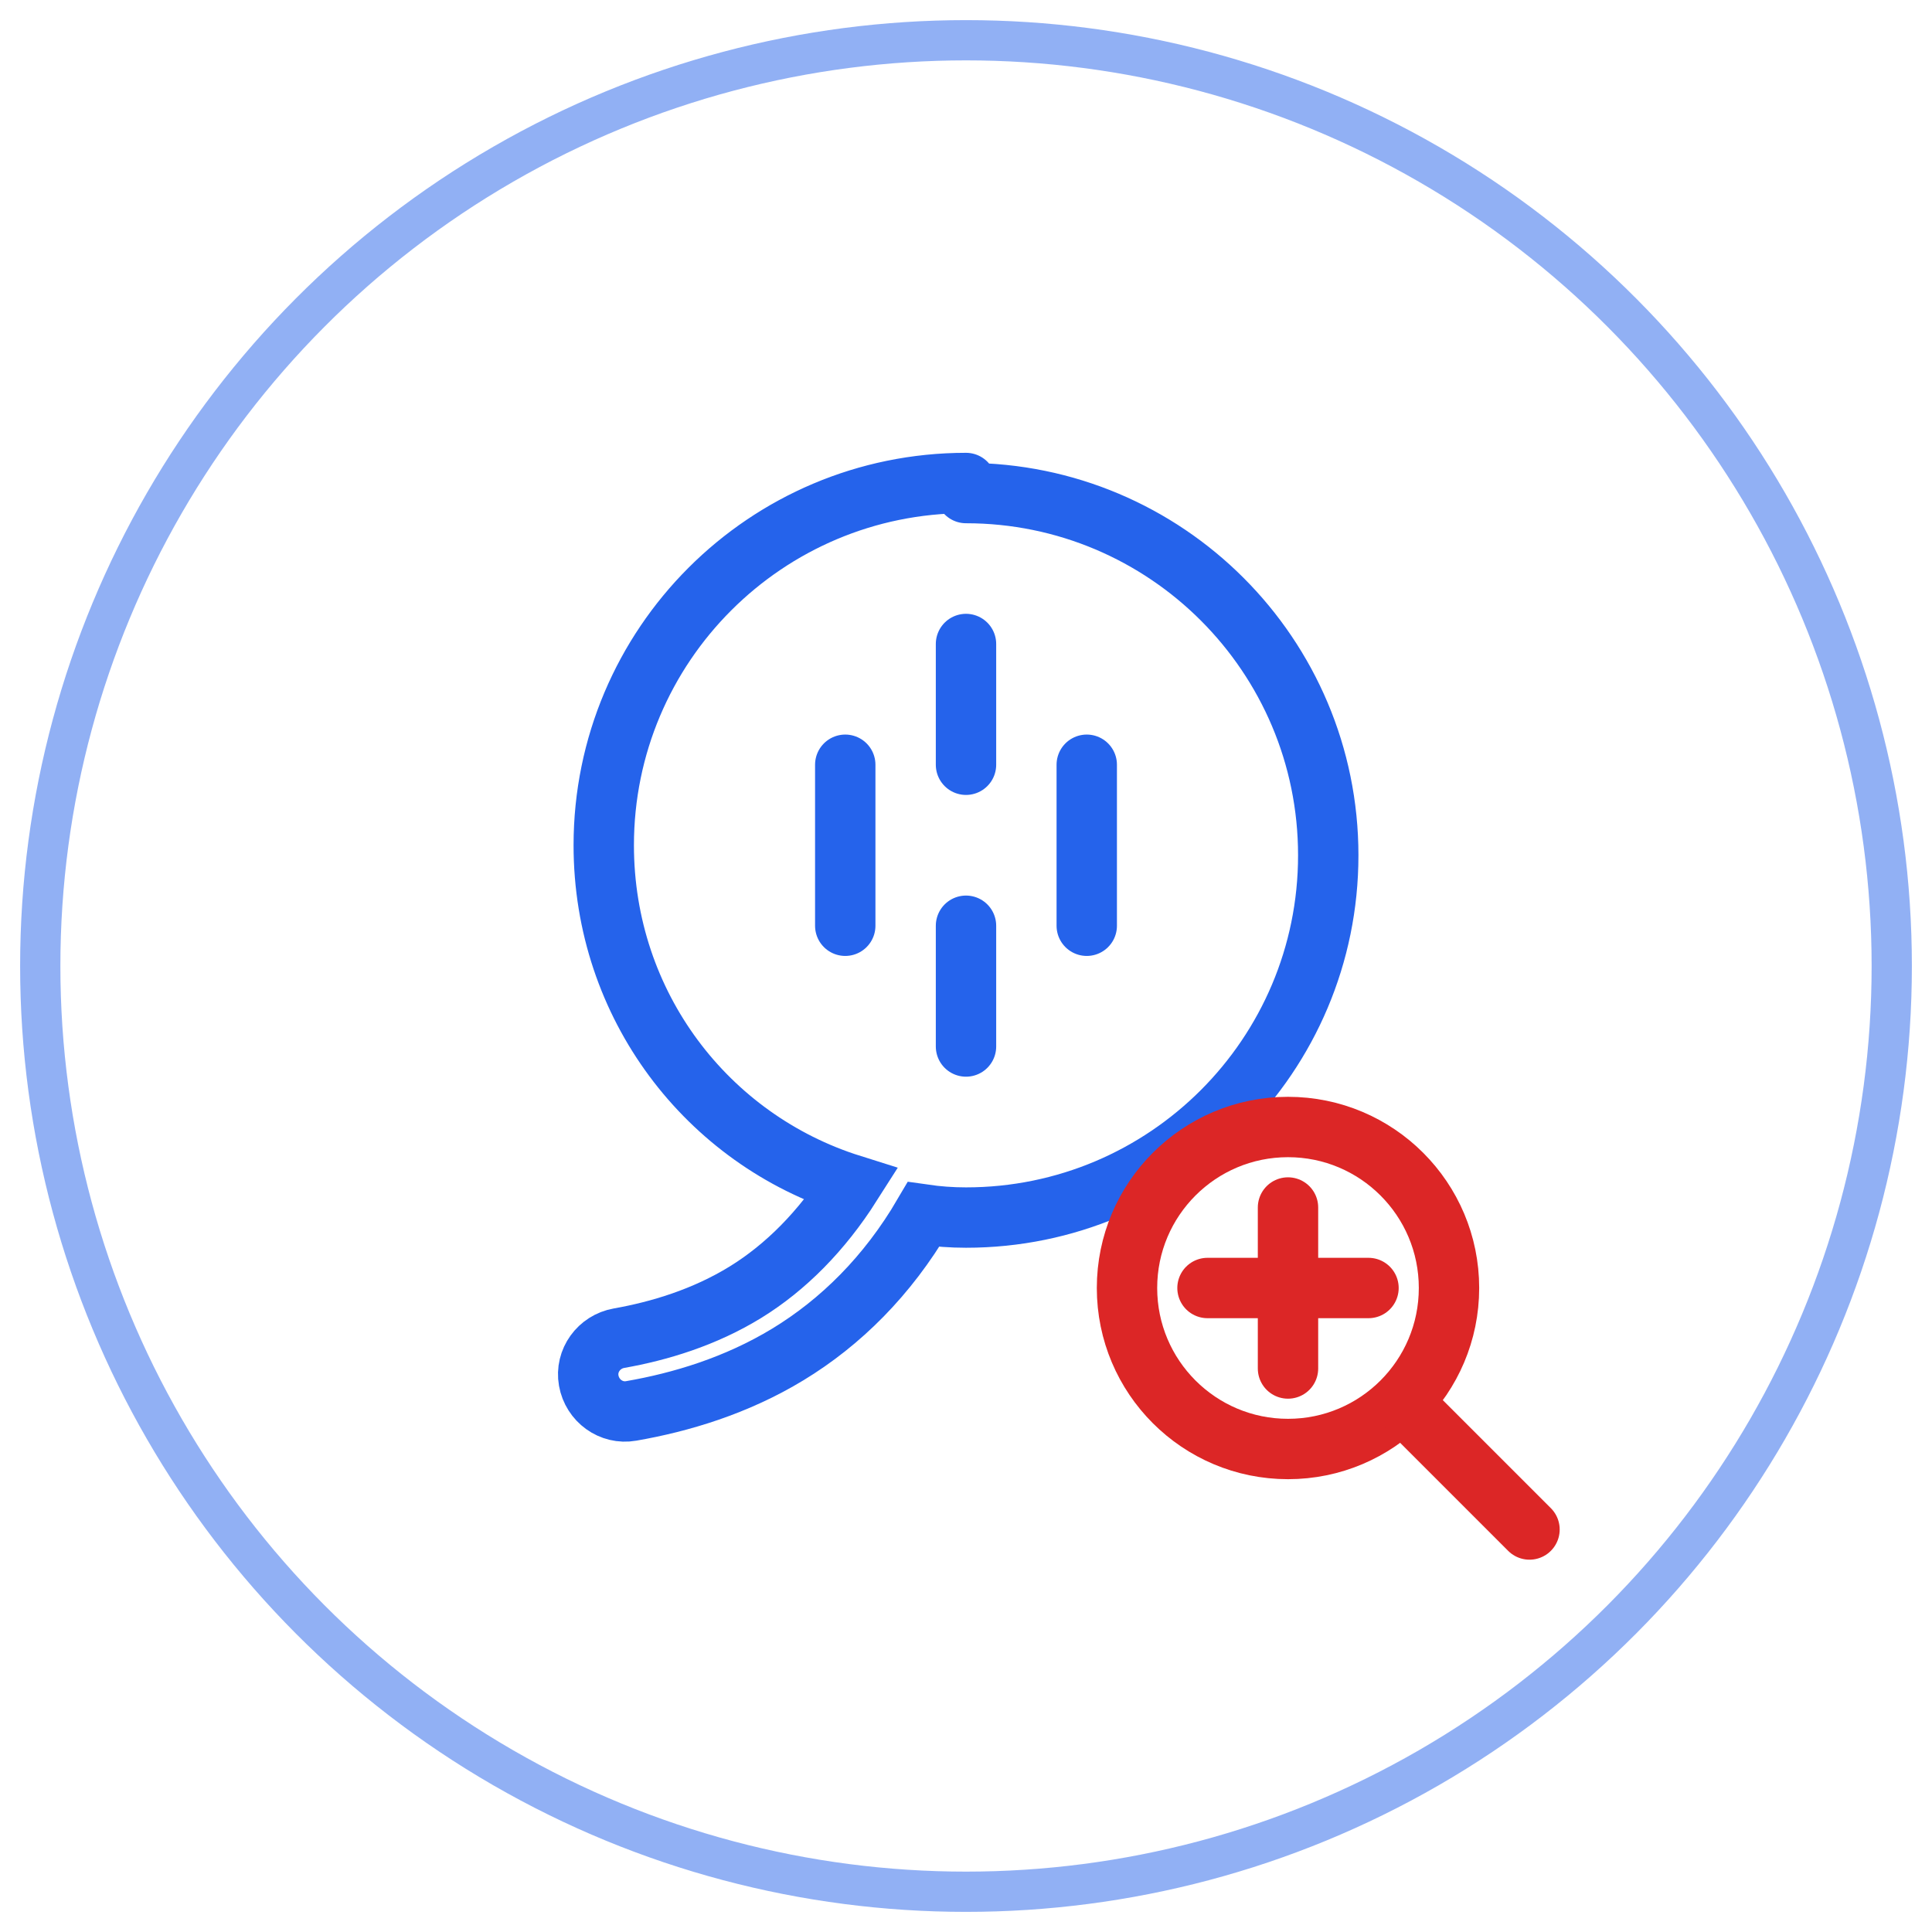
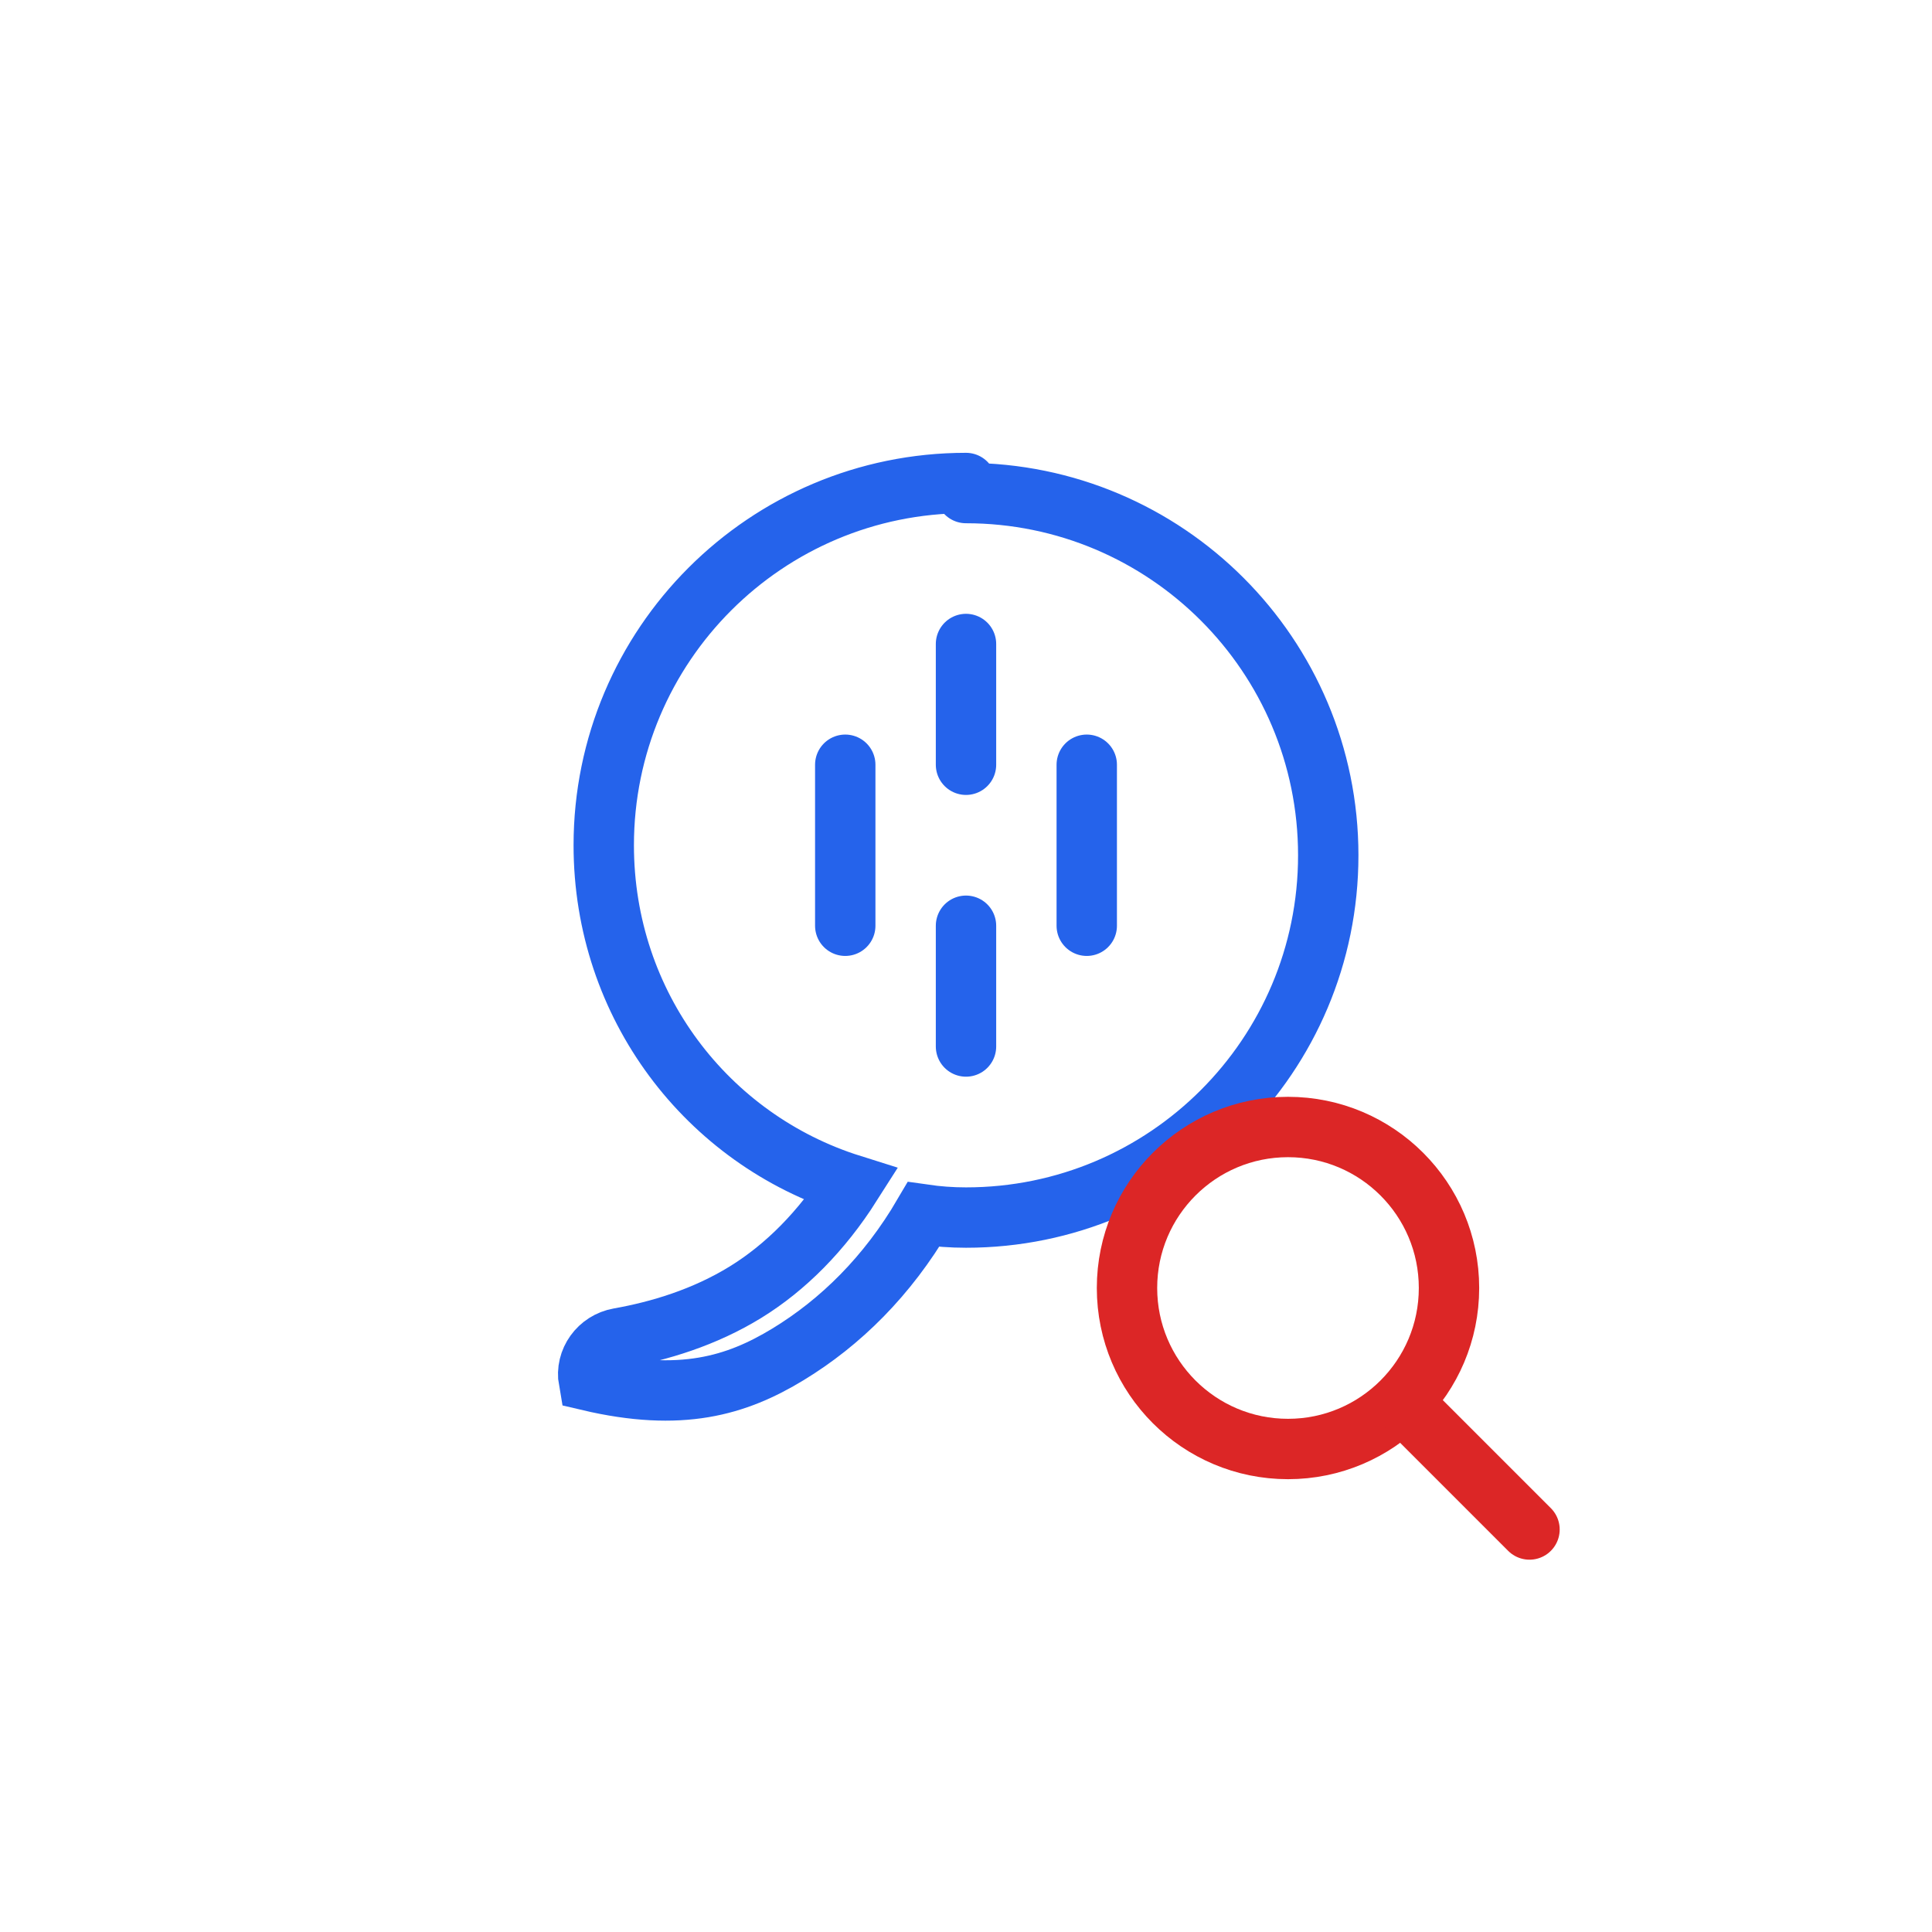
<svg xmlns="http://www.w3.org/2000/svg" width="48" height="48" viewBox="0 0 48 48" fill="none">
-   <circle cx="24" cy="24" r="23" stroke="#2563EB" stroke-width="1" stroke-opacity="0.5" />
-   <path d="M24 12C19.029 12 15 16.029 15 21C15 24.982 17.574 28.309 21.148 29.433C20.418 30.582 19.523 31.486 18.528 32.1C17.497 32.736 16.373 33.071 15.379 33.247C14.882 33.335 14.538 33.804 14.627 34.301C14.715 34.798 15.184 35.142 15.681 35.054C16.915 34.84 18.293 34.429 19.575 33.65C20.882 32.856 22.05 31.703 22.945 30.174C23.291 30.224 23.643 30.25 24 30.25C28.971 30.25 33 26.221 33 21.25C33 16.279 28.971 12.25 24 12.25" stroke="#2563EB" stroke-width="1.5" stroke-linecap="round" />
+   <path d="M24 12C19.029 12 15 16.029 15 21C15 24.982 17.574 28.309 21.148 29.433C20.418 30.582 19.523 31.486 18.528 32.1C17.497 32.736 16.373 33.071 15.379 33.247C14.882 33.335 14.538 33.804 14.627 34.301C16.915 34.84 18.293 34.429 19.575 33.65C20.882 32.856 22.05 31.703 22.945 30.174C23.291 30.224 23.643 30.25 24 30.25C28.971 30.25 33 26.221 33 21.25C33 16.279 28.971 12.25 24 12.25" stroke="#2563EB" stroke-width="1.5" stroke-linecap="round" />
  <path d="M24 16V19" stroke="#2563EB" stroke-width="1.5" stroke-linecap="round" />
  <path d="M24 23V26" stroke="#2563EB" stroke-width="1.5" stroke-linecap="round" />
  <path d="M21 19L21 23" stroke="#2563EB" stroke-width="1.5" stroke-linecap="round" />
  <path d="M27 19L27 23" stroke="#2563EB" stroke-width="1.5" stroke-linecap="round" />
  <circle cx="32" cy="32" r="4" stroke="#DC2626" stroke-width="1.5" />
  <path d="M35 35L38 38" stroke="#DC2626" stroke-width="1.5" stroke-linecap="round" />
-   <path d="M32 30V34" stroke="#DC2626" stroke-width="1.5" stroke-linecap="round" />
-   <path d="M30 32H34" stroke="#DC2626" stroke-width="1.5" stroke-linecap="round" />
</svg>